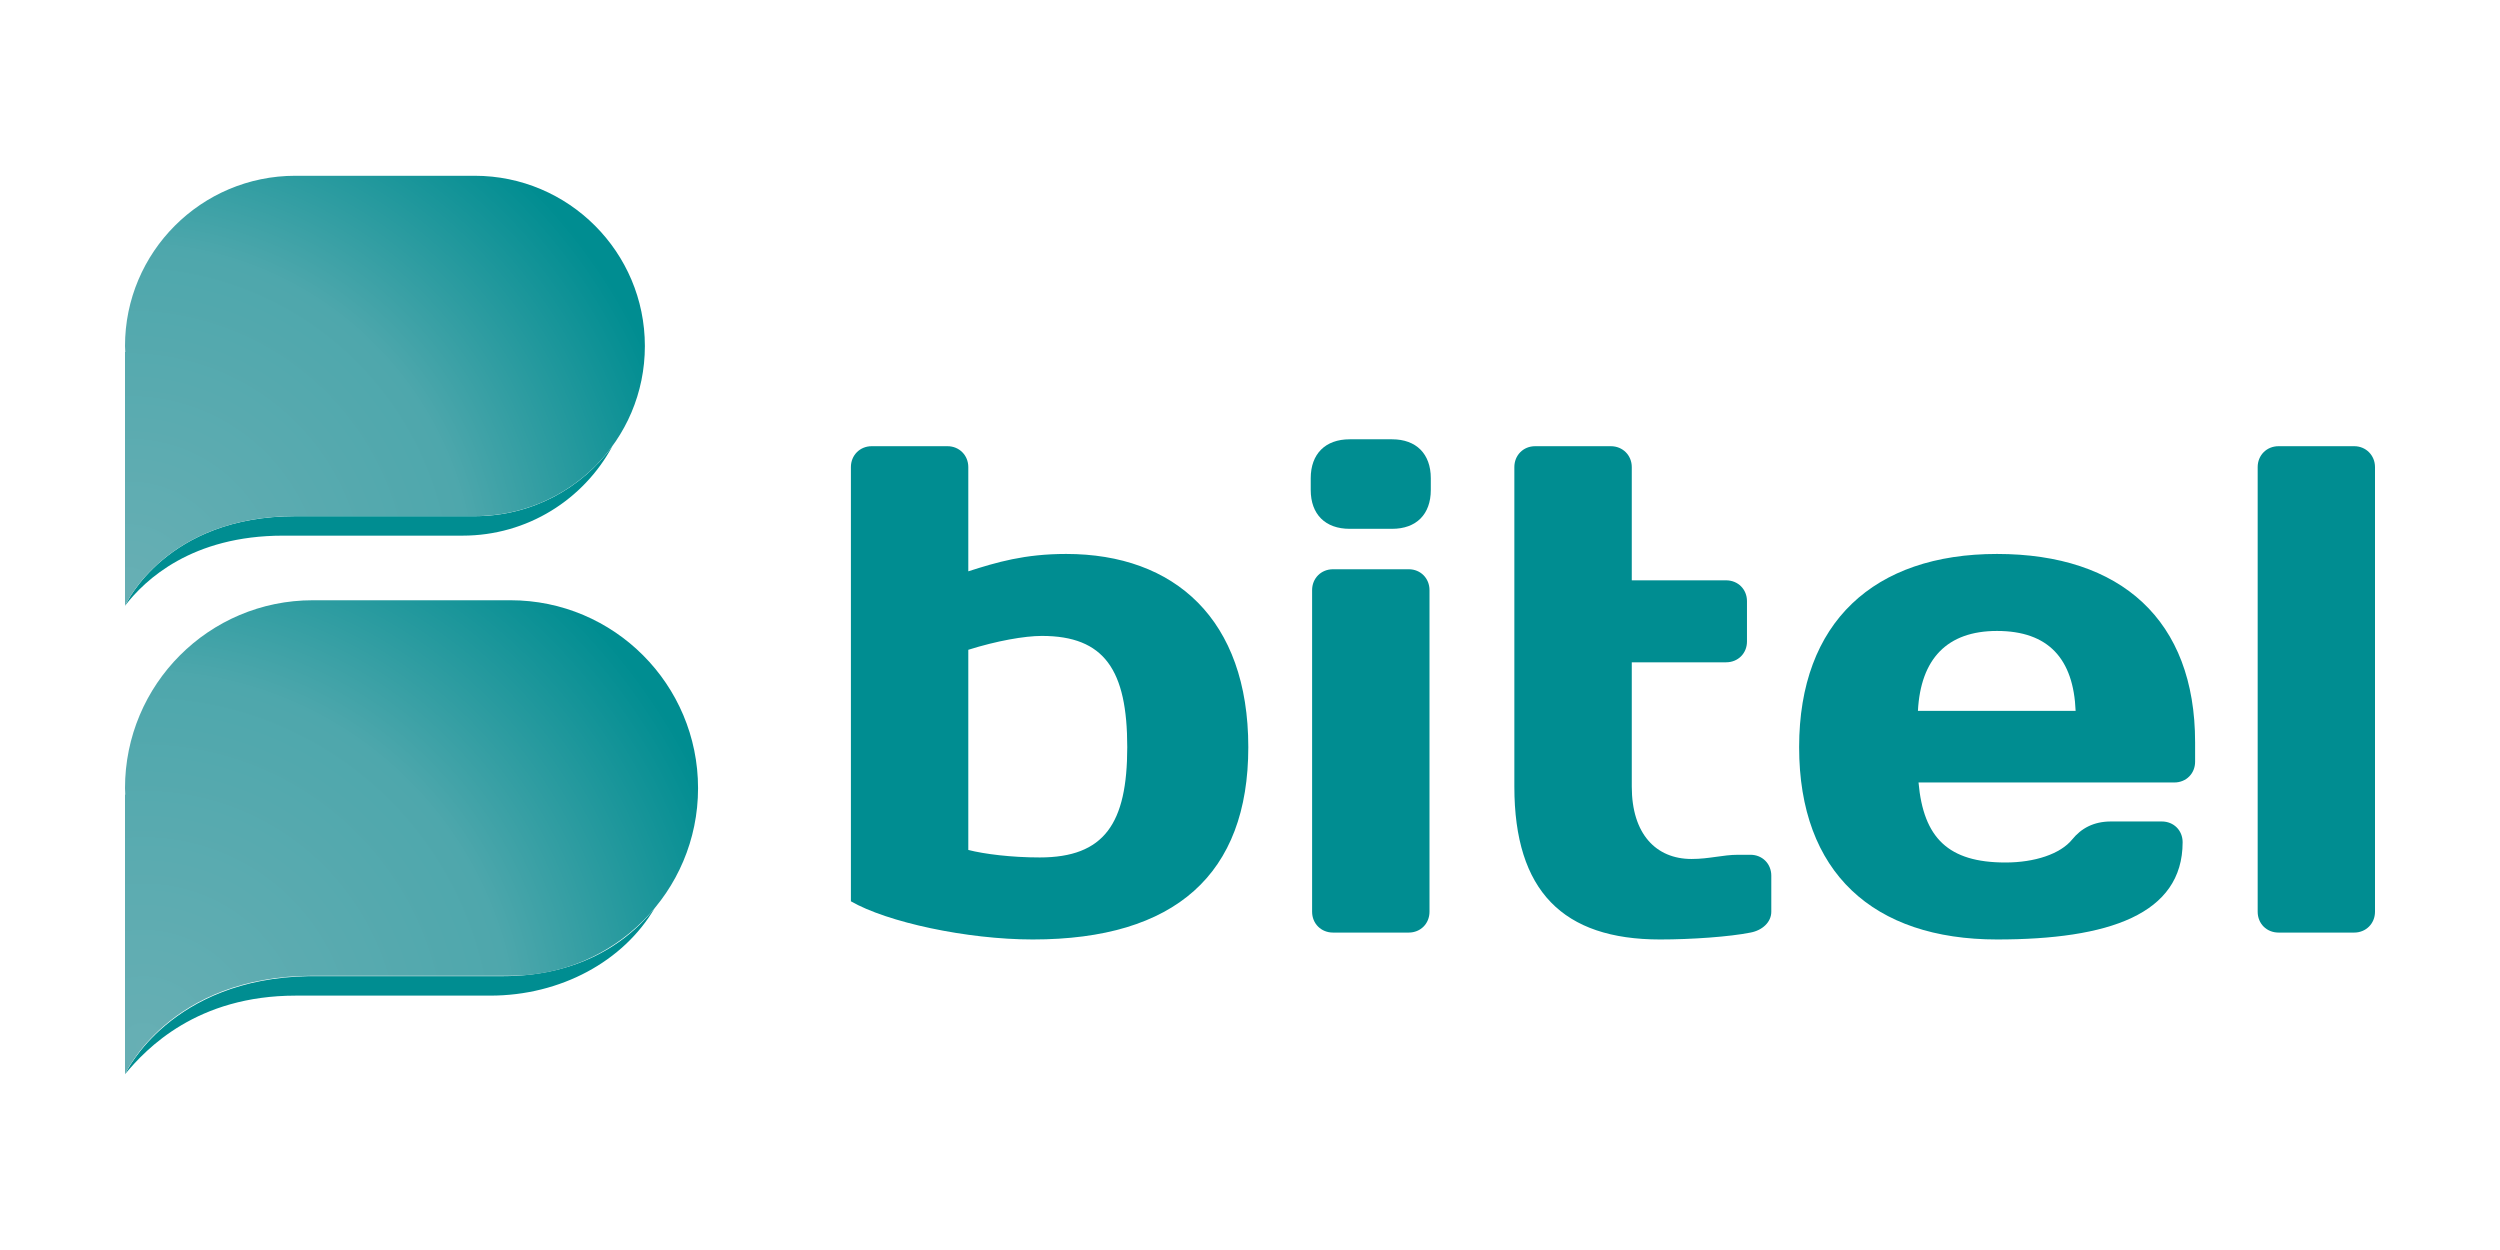
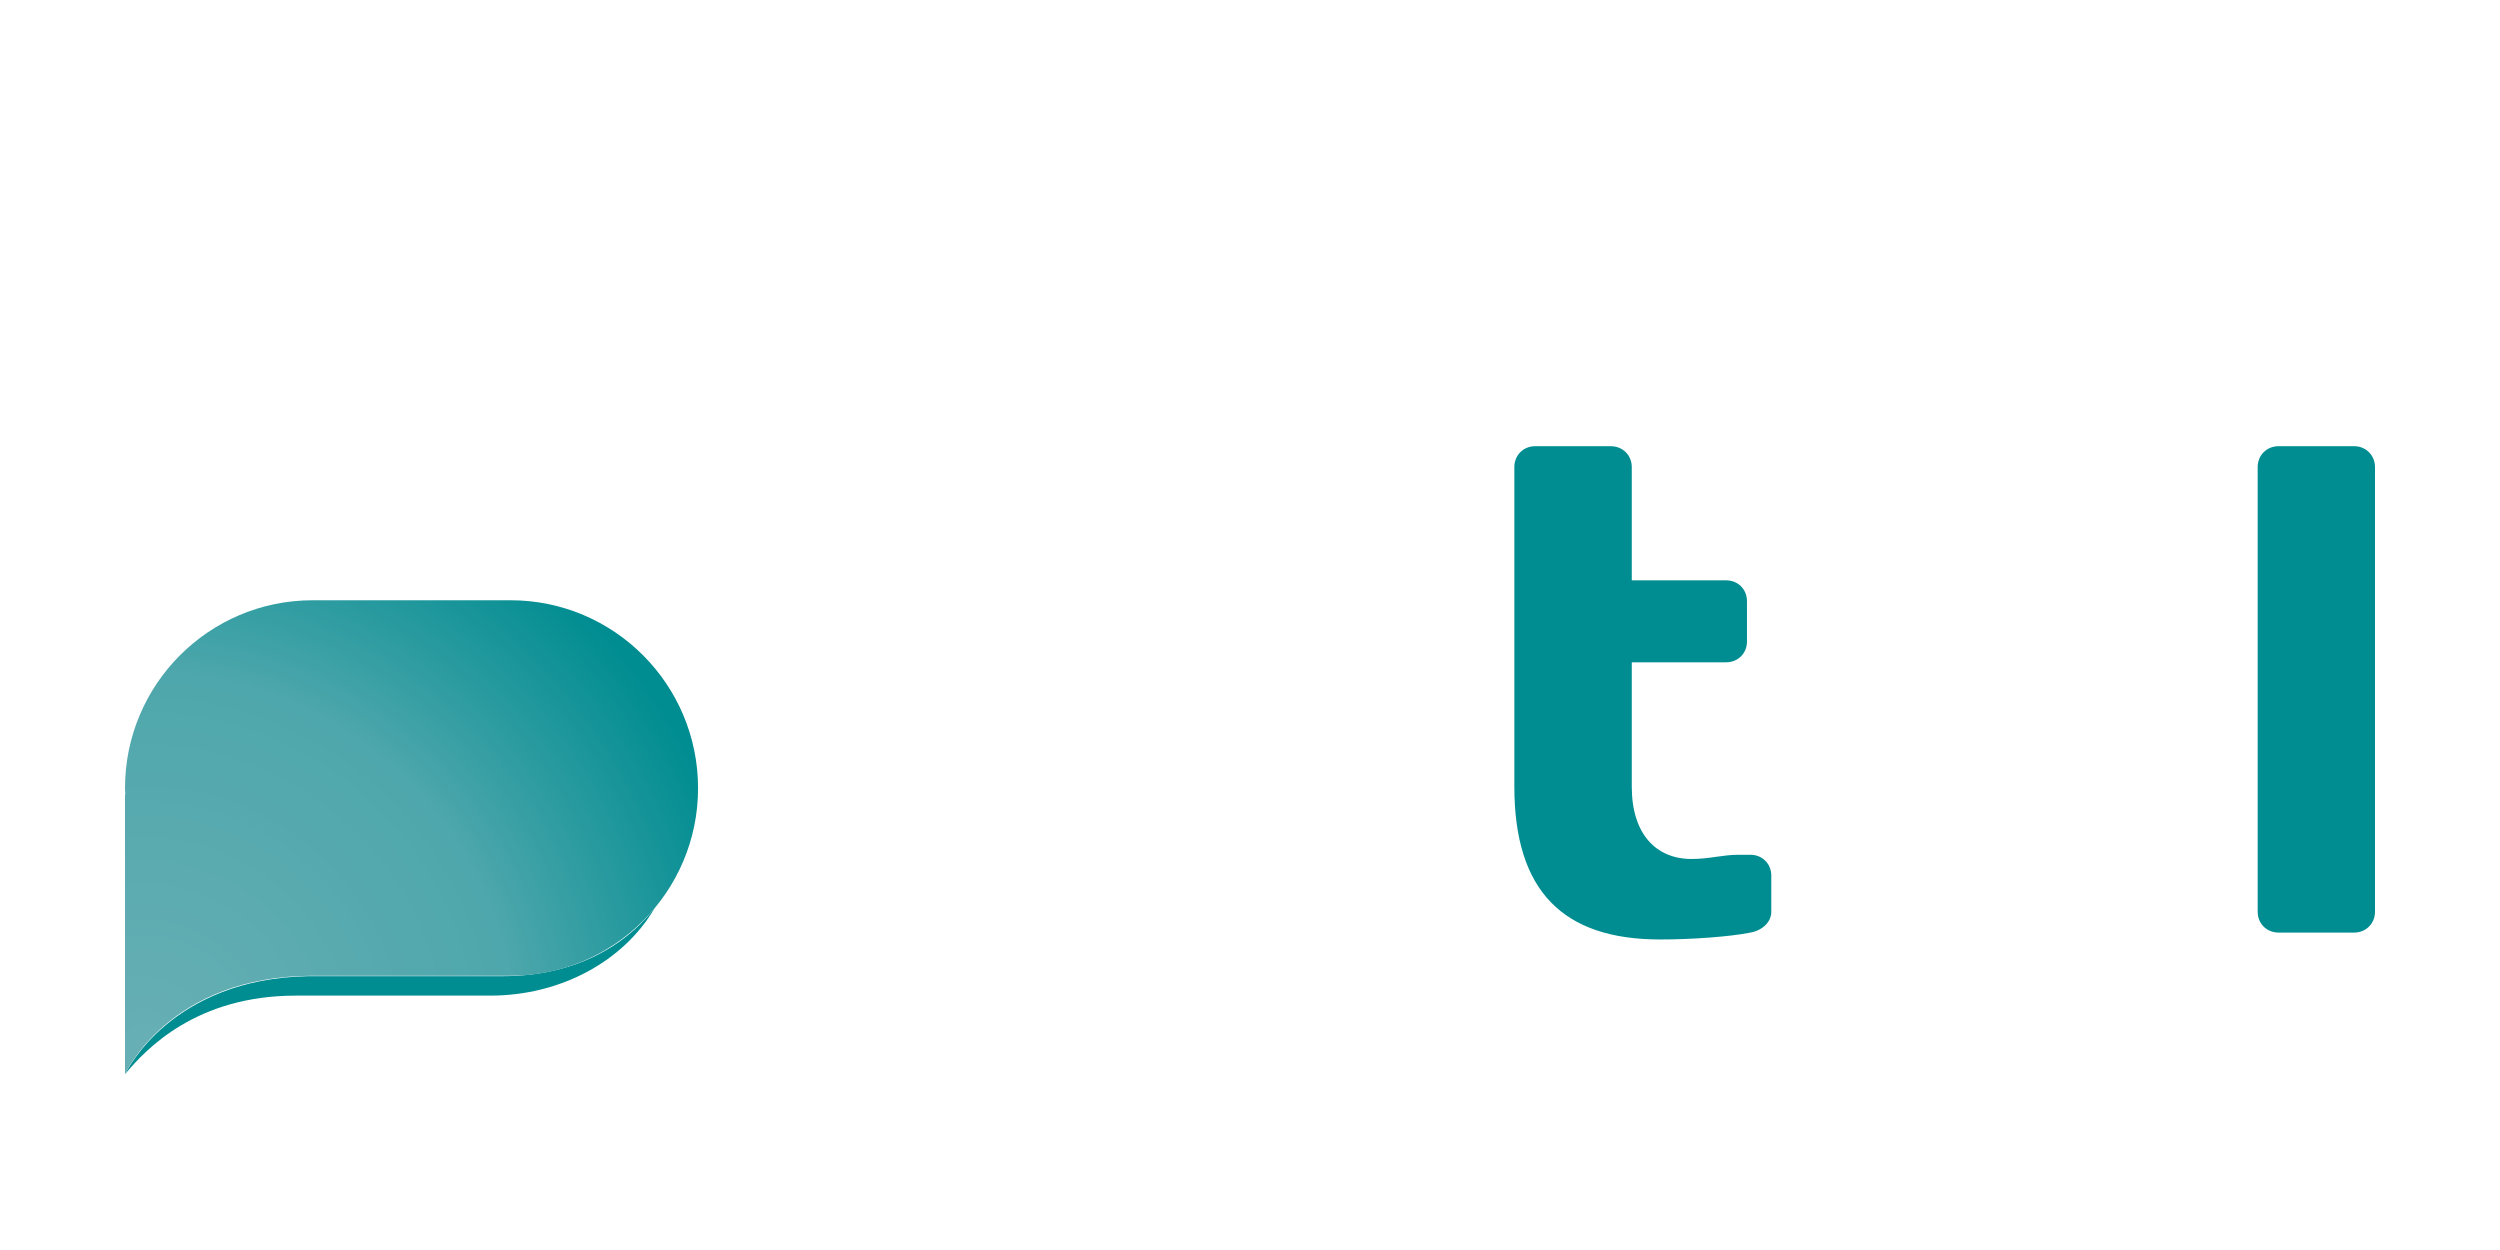
<svg xmlns="http://www.w3.org/2000/svg" width="100%" height="100%" viewBox="0 0 100 50" version="1.1" xml:space="preserve" style="fill-rule:evenodd;clip-rule:evenodd;stroke-linejoin:round;stroke-miterlimit:2;">
  <g>
-     <path d="M38.732,33.998c0.639,0.164 1.722,0.3 2.856,0.3c2.589,-0 3.502,-1.36 3.502,-4.412c-0,-3.086 -0.913,-4.449 -3.416,-4.449c-0.694,0 -1.81,0.198 -2.942,0.555l0,8.006Zm-4.696,-15.315c-0,-0.471 0.359,-0.835 0.833,-0.835l3.03,0c0.471,0 0.833,0.364 0.833,0.835l0,4.17c1.132,-0.363 2.248,-0.695 3.915,-0.695c4.334,0 7.285,2.61 7.285,7.728c-0,5.082 -2.924,7.693 -8.62,7.693c-2.638,0 -5.834,-0.693 -7.276,-1.527l-0,-17.369Z" style="fill:#008d91;fill-rule:nonzero;" />
-     <path d="M53.32,37.303c-0.474,-0 -0.836,-0.358 -0.836,-0.834l-0,-12.863c-0,-0.476 0.362,-0.836 0.836,-0.836l3.03,-0c0.471,-0 0.83,0.36 0.83,0.836l-0,12.863c-0,0.476 -0.359,0.834 -0.83,0.834l-3.03,-0Zm-0.891,-18.174c-0,-0.972 0.584,-1.557 1.557,-1.557l1.698,-0c0.967,-0 1.548,0.585 1.548,1.557l0,0.471c0,0.974 -0.581,1.553 -1.548,1.553l-1.698,0c-0.973,0 -1.557,-0.579 -1.557,-1.553l-0,-0.471Z" style="fill:#008d91;fill-rule:nonzero;" />
    <path d="M66.402,37.579c-3.884,0 -5.828,-1.942 -5.828,-6.113l0,-12.783c0,-0.471 0.356,-0.835 0.831,-0.835l3.029,0c0.475,0 0.837,0.364 0.837,0.835l-0,4.53l3.772,-0c0.48,-0 0.836,0.362 0.836,0.832l-0,1.616c-0,0.471 -0.356,0.831 -0.836,0.831l-3.772,0l-0,4.974c-0,1.891 0.967,2.893 2.391,2.893c0.714,-0 1.247,-0.168 1.861,-0.168l0.496,0c0.475,0 0.833,0.36 0.833,0.835l0,1.443c0,0.417 -0.358,0.746 -0.833,0.834c-0.836,0.168 -2.357,0.276 -3.617,0.276Z" style="fill:#008d91;fill-rule:nonzero;" />
-     <path d="M76.717,28.435l6.308,-0c-0.085,-2.082 -1.086,-3.197 -3.145,-3.197c-1.995,-0 -3.054,1.115 -3.163,3.197Zm0.024,2.864c0.197,2.224 1.196,3.201 3.477,3.201c1.168,-0 2.196,-0.338 2.67,-0.922c0.362,-0.446 0.858,-0.719 1.551,-0.719l2.032,0c0.478,0 0.834,0.357 0.834,0.83c-0,2.89 -2.972,3.89 -7.425,3.89c-4.943,0 -7.915,-2.671 -7.915,-7.693c0,-5.003 3.003,-7.728 7.915,-7.728c4.952,0 7.924,2.644 7.924,7.53l-0,0.782c-0,0.47 -0.356,0.829 -0.831,0.829l-10.232,0Z" style="fill:#008d91;fill-rule:nonzero;" />
    <path d="M91.143,37.303c-0.478,-0 -0.836,-0.358 -0.836,-0.834l-0,-17.786c-0,-0.471 0.358,-0.835 0.836,-0.835l3.027,0c0.465,0 0.83,0.364 0.83,0.835l-0,17.786c-0,0.476 -0.365,0.834 -0.83,0.834l-3.027,-0Z" style="fill:#008d91;fill-rule:nonzero;" />
-     <path d="M18.986,20.648l-7.173,-0c-5.144,-0 -6.76,3.481 -6.813,3.583c0.804,-1.048 2.68,-2.805 6.322,-2.805l7.18,0c2.596,0 4.847,-1.448 5.995,-3.581c-1.237,1.704 -3.241,2.803 -5.511,2.803Z" style="fill:#008d91;fill-rule:nonzero;" />
    <path d="M20.134,39.047l-7.772,-0c-5.526,0.089 -7.305,3.82 -7.362,3.922c0.871,-1.048 2.885,-3.144 6.831,-3.144l7.779,0c2.812,0 5.336,-1.373 6.579,-3.506c-1.339,1.704 -3.444,2.724 -6.055,2.728Z" style="fill:#008d91;fill-rule:nonzero;" />
    <clipPath id="_clip1">
      <rect x="5" y="7.031" width="20.795" height="17.199" />
    </clipPath>
    <g clip-path="url(#_clip1)">
-       <path d="M11.813,7.031c-3.764,0 -6.813,3.056 -6.813,6.811c0,0.089 0.011,0.152 0.011,0.239l-0.011,-0.001l0,10.151c0,-0 1.595,-3.585 6.813,-3.585l7.173,0c3.76,0 6.809,-3.04 6.809,-6.804c0,-3.755 -3.049,-6.811 -6.809,-6.811l-7.173,0Z" style="fill:url(#_Radial2);" />
-     </g>
+       </g>
    <clipPath id="_clip3">
      <rect x="5" y="24.01" width="22.922" height="18.959" />
    </clipPath>
    <g clip-path="url(#_clip3)">
      <path d="M12.512,24.01c-4.157,-0 -7.512,3.371 -7.512,7.518c0,0.084 0.011,0.176 0.011,0.261l-0.011,-0.005l0,11.185c0,-0 1.76,-3.938 7.512,-3.938l7.906,0c4.146,0 7.504,-3.362 7.504,-7.503c-0,-4.147 -3.358,-7.518 -7.504,-7.518l-7.906,-0Z" style="fill:url(#_Radial4);" />
    </g>
  </g>
  <defs>
    <radialGradient id="_Radial2" cx="0" cy="0" r="1" gradientUnits="userSpaceOnUse" gradientTransform="matrix(22.745,0,0,-22.745,5.21,23.521)">
      <stop offset="0" style="stop-color:#67afb4;stop-opacity:1" />
      <stop offset="0.6" style="stop-color:#4ea7ac;stop-opacity:1" />
      <stop offset="1" style="stop-color:#008d91;stop-opacity:1" />
    </radialGradient>
    <radialGradient id="_Radial4" cx="0" cy="0" r="1" gradientUnits="userSpaceOnUse" gradientTransform="matrix(24.713,0,0,-24.713,5.746,41.828)">
      <stop offset="0" style="stop-color:#67afb4;stop-opacity:1" />
      <stop offset="0.6" style="stop-color:#4ea7ac;stop-opacity:1" />
      <stop offset="1" style="stop-color:#008d91;stop-opacity:1" />
    </radialGradient>
  </defs>
</svg>